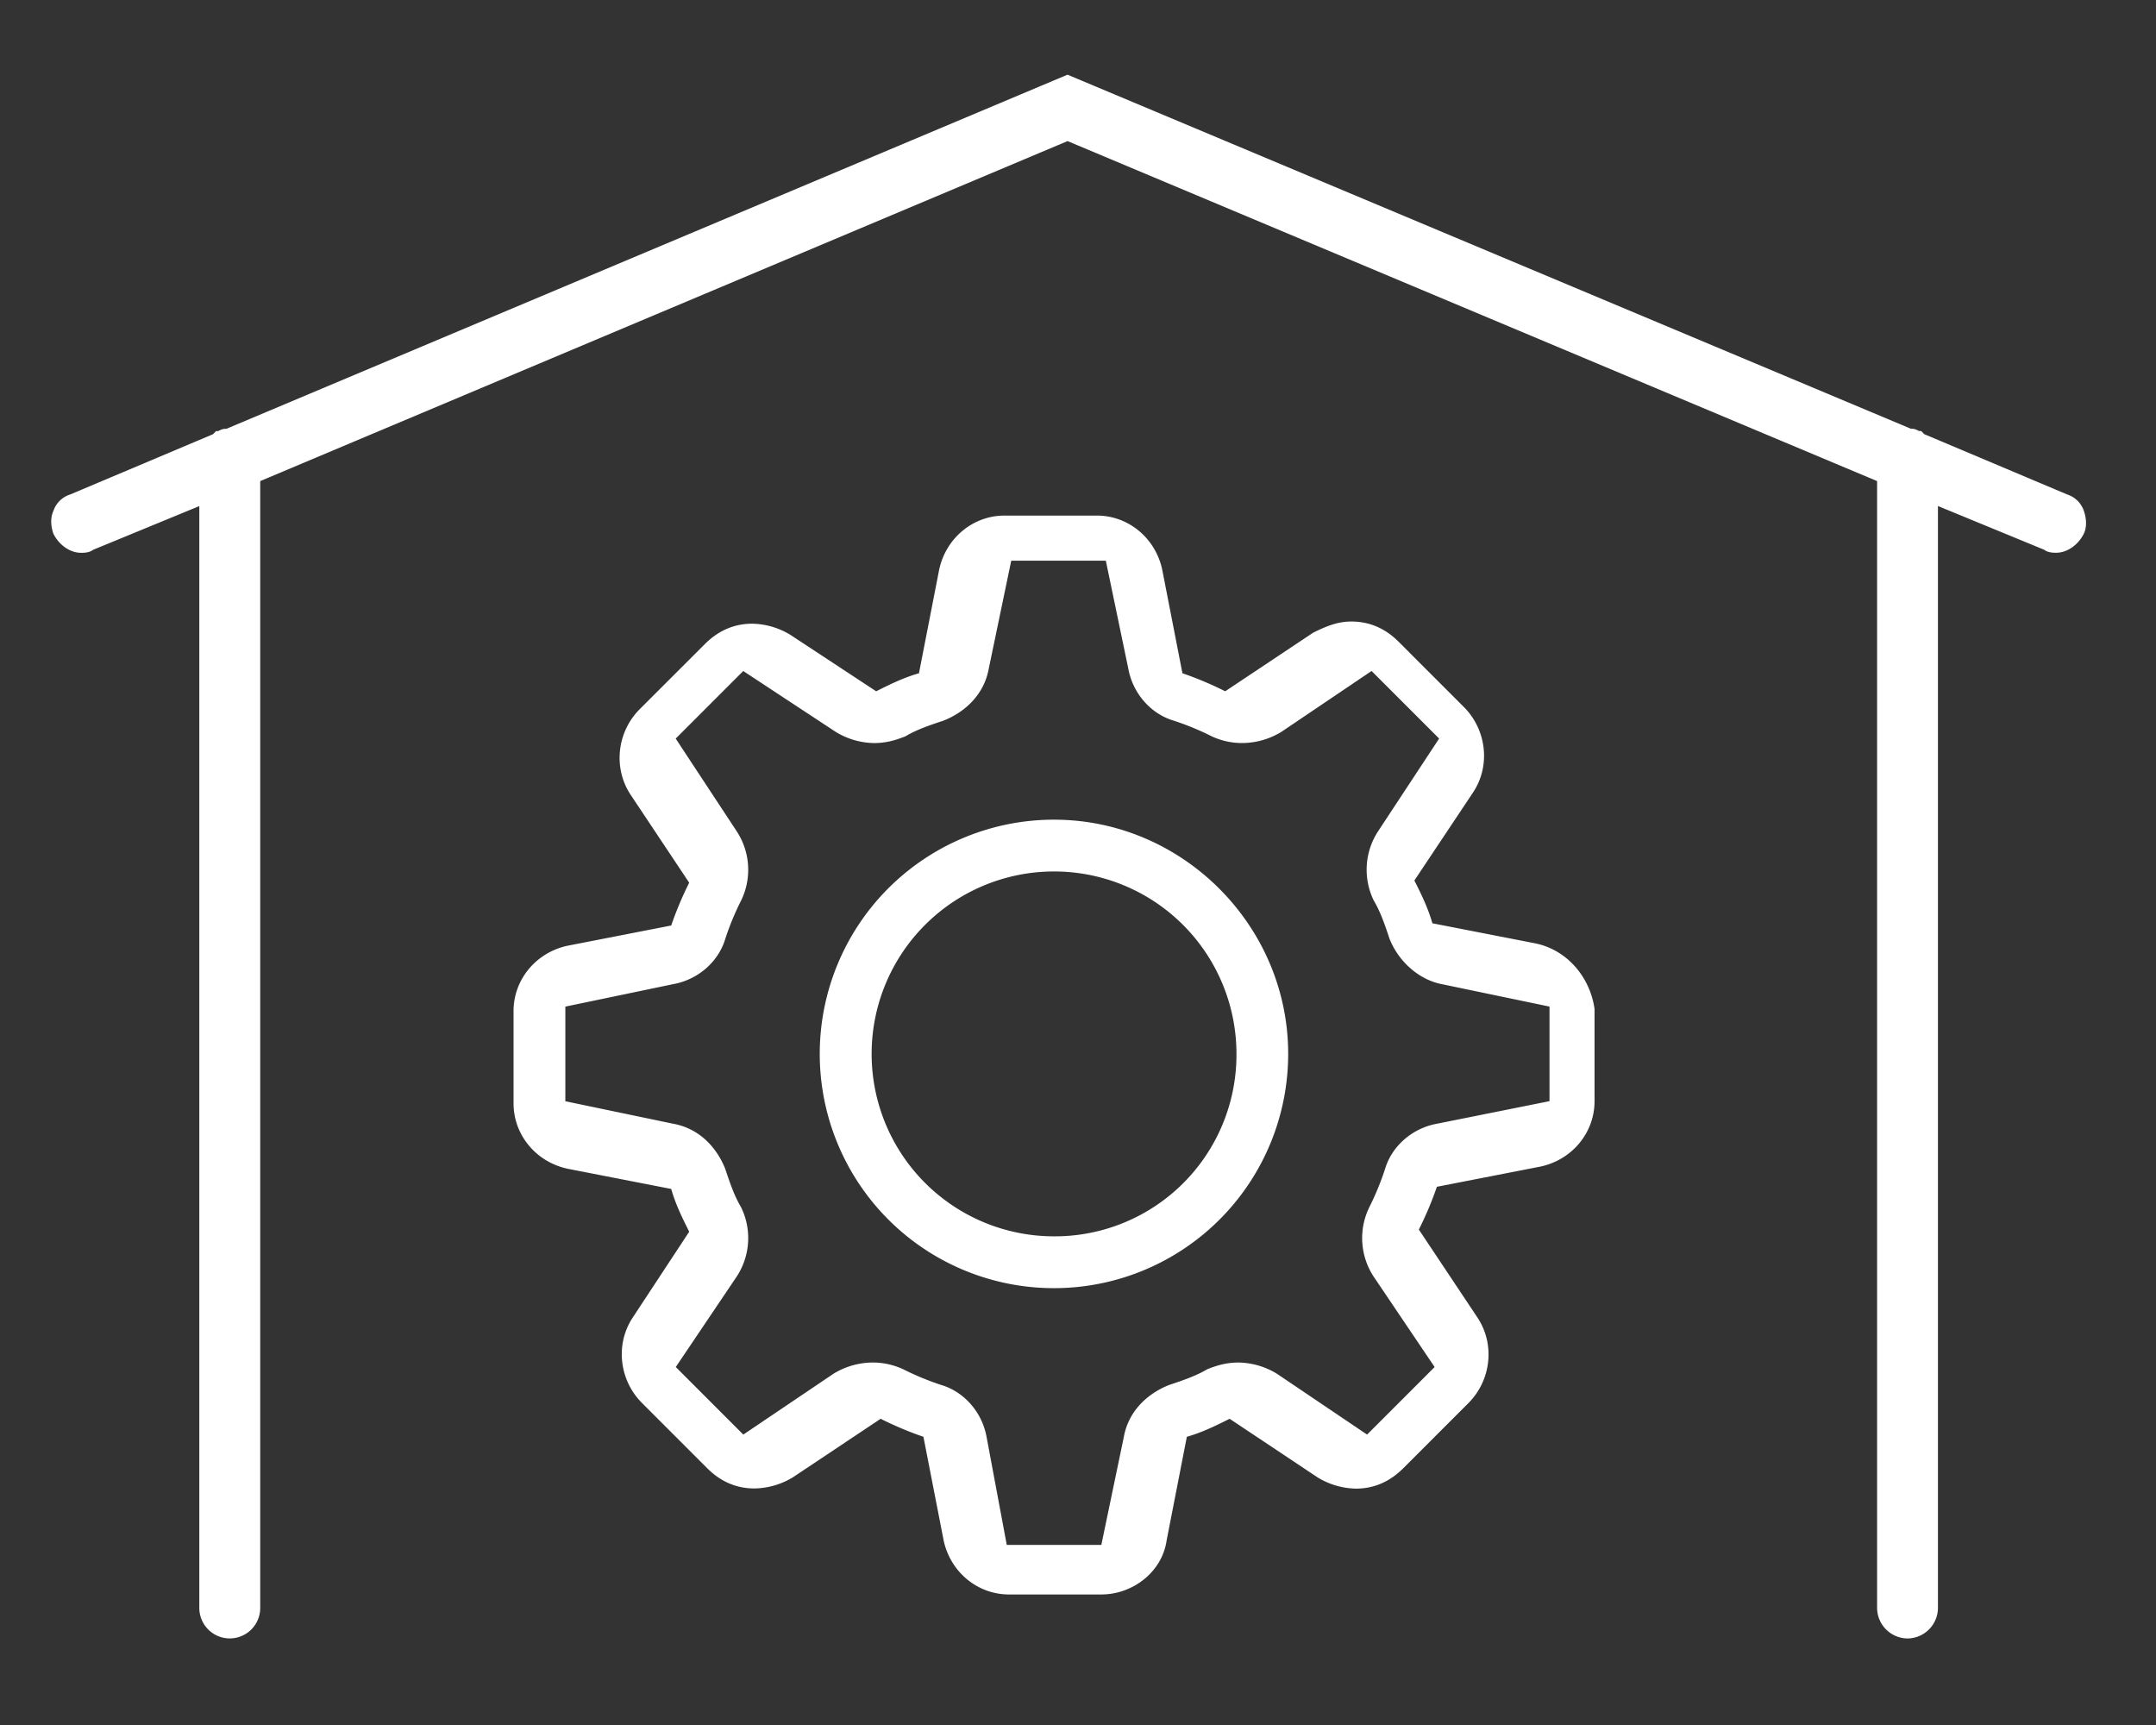
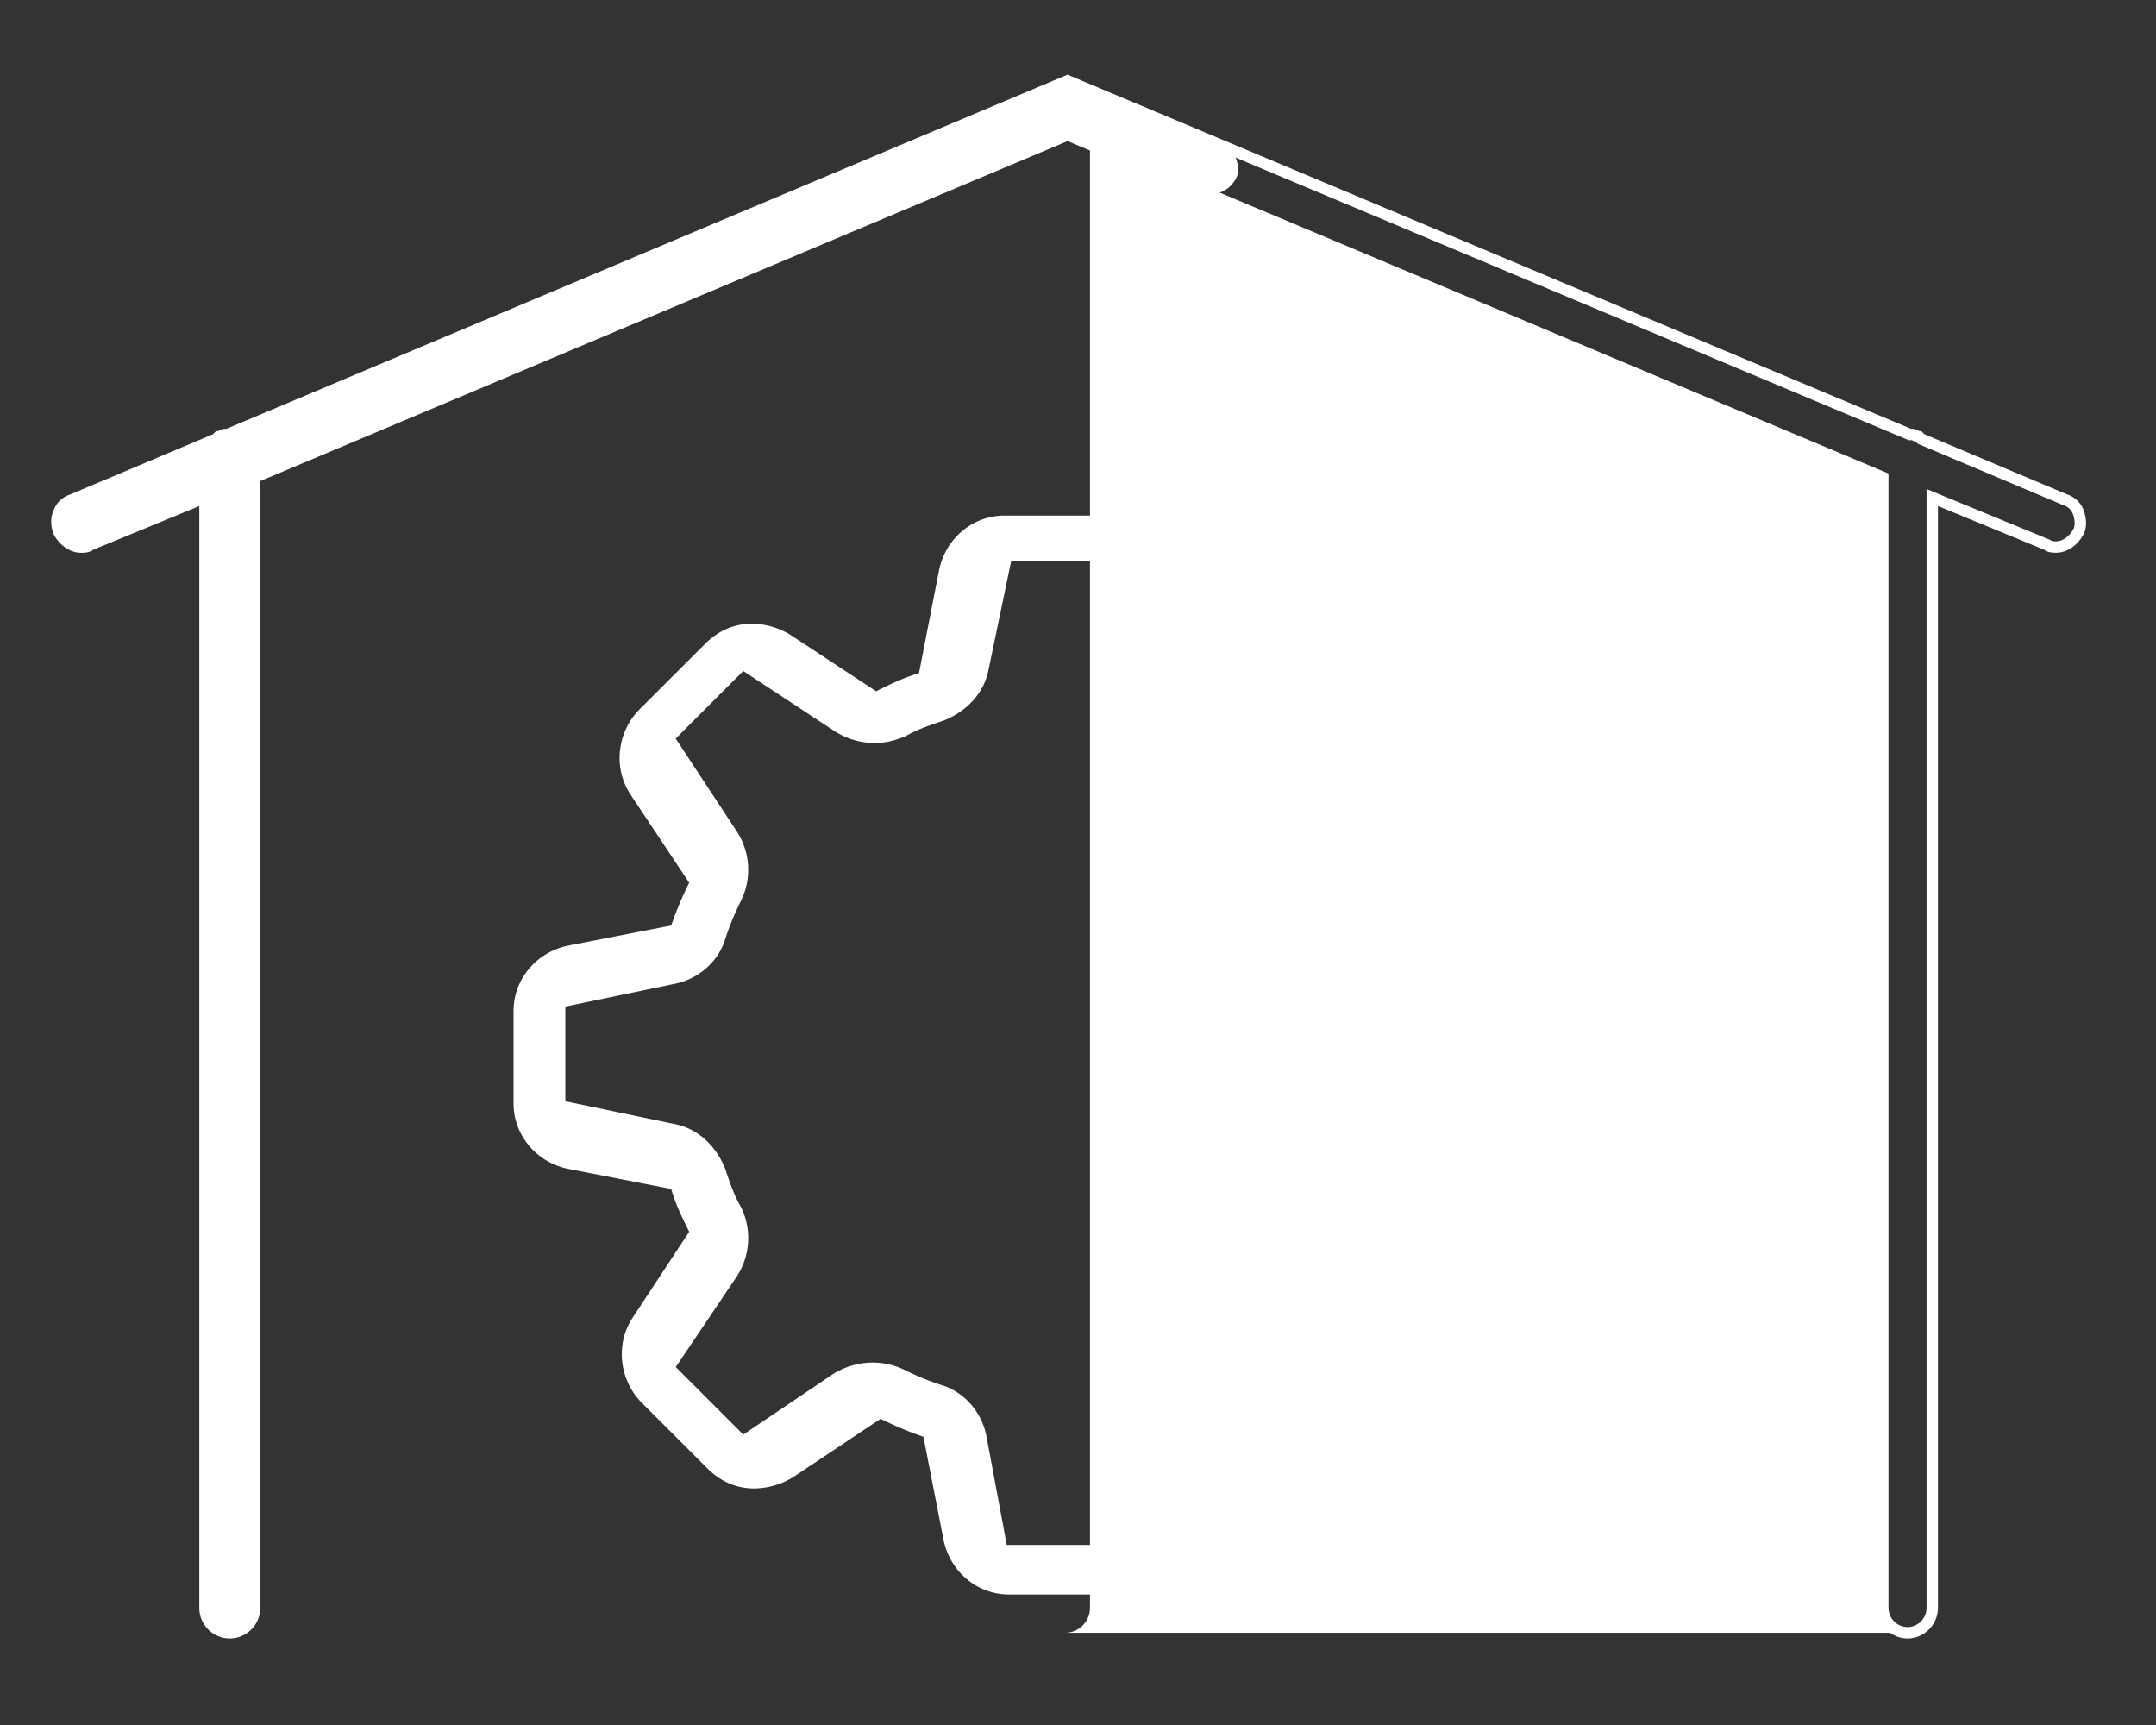
<svg xmlns="http://www.w3.org/2000/svg" id="Livello_1" data-name="Livello 1" viewBox="0 0 1280 1024">
  <rect x="0" y="0" width="1280" height="1024" fill="#333333" stroke="none" />
  <defs>
    <style>.cls-1{fill:#fff;}.cls-2{fill:none;stroke:#fff;stroke-miterlimit:177.78;stroke-width:6.76px;}</style>
  </defs>
  <path class="cls-1" d="M853.07,667.08c-14.71,2.66-26.74,13.36-30.74,26.73A163.43,163.43,0,0,1,813,716.53,41.69,41.69,0,0,0,815.64,758l36.09,53.5-40.1,40.1-53.5-36.09a45,45,0,0,0-22.72-6.68c-6.68,0-12,1.33-18.72,4-6.68,4-14.7,6.68-22.72,9.37-13.37,5.33-24.09,16-26.75,30.74l-13.37,64.17H597.71l-12-64.17c-2.67-14.71-13.39-26.74-26.75-30.74a163.43,163.43,0,0,1-22.72-9.37,42.82,42.82,0,0,0-18.72-4,45,45,0,0,0-22.72,6.68l-53.5,36.09-40.1-40.1L437.24,758a41.67,41.67,0,0,0,2.69-41.44c-4-6.68-6.69-14.7-9.37-22.72-5.33-13.37-16-24.07-30.74-26.73l-64.18-13.39V597.55l64.18-13.37c14.7-2.67,26.74-13.37,30.74-26.76a162.72,162.72,0,0,1,9.37-22.72,41.67,41.67,0,0,0-2.69-41.44l-36.08-54.82,40.1-40.11,54.83,36.09a44.94,44.94,0,0,0,22.72,6.68c6.68,0,12-1.33,18.72-4,6.68-4,14.7-6.68,22.72-9.35,13.37-5.35,24.09-16,26.75-30.73l13.37-64.2h56.15L669.88,397c2.69,14.7,13.39,26.73,26.76,30.73a163.78,163.78,0,0,1,22.72,9.35,42.51,42.51,0,0,0,18.72,4,45,45,0,0,0,22.74-6.68l53.47-36.09,40.11,40.11-36.09,54.82a41.72,41.72,0,0,0-2.67,41.44c4,6.69,6.69,14.7,9.36,22.72,5.35,13.39,17.36,24.09,30.73,26.76l64.2,13.37v56.14Zm58.84-107-61.51-12c-2.68-9.37-6.68-17.39-10.7-25.4l34.77-52.16c10.7-16,8-37.43-5.35-50.79l-38.77-38.78q-12-12-28.07-12c-8,0-14.72,2.66-22.74,6.68L727.4,410.36A206.66,206.66,0,0,0,702,399.66l-12-61.51c-4-18.72-20.08-32.09-38.78-32.09H596.37c-18.72,0-34.79,13.37-38.79,32.09l-12,61.51c-9.35,2.67-17.37,6.69-25.41,10.7l-50.81-33.42a44.86,44.86,0,0,0-22.72-6.7q-16,0-28.07,12l-38.79,38.77c-13.37,13.37-16,34.75-5.35,50.83L409.17,524a207.26,207.26,0,0,0-10.68,25.4l-61.51,12c-18.72,4-32.09,20.07-32.09,38.77V655c0,18.74,13.37,34.78,32.09,38.79l61.51,12c2.67,9.35,6.68,17.37,10.68,25.39l-33.44,50.82c-10.68,16-8,37.42,5.37,50.79l38.78,38.79q12,12,28.07,12A45.19,45.19,0,0,0,470.67,877l52.16-34.78a205.4,205.4,0,0,0,25.4,10.69l12,61.51c4,18.72,20.07,32.09,38.79,32.09h54.81c18.72,0,36.11-13.37,38.79-32.09l12-61.51c9.37-2.67,17.38-6.69,25.4-10.69L782.22,877a45.16,45.16,0,0,0,22.72,6.68q16,0,28.07-12l38.79-38.79c13.37-13.37,16-34.75,5.34-50.79L842.36,729.9a203.18,203.18,0,0,0,10.71-25.4l61.51-12c18.72-4,32.09-20.05,32.09-38.79V598.88c-2.69-18.72-16.06-34.77-34.76-38.79" />
-   <path class="cls-1" d="M625.78,733.92a108.3,108.3,0,1,1,108.3-108.3,107.83,107.83,0,0,1-108.3,108.3m0-247.34a139.05,139.05,0,1,0,139,139c0-76.22-62.83-139-139-139" />
-   <path class="cls-1" d="M1132.5,969.24a14.83,14.83,0,0,1-14.7-14.72V283.34l-484-203.25L151.11,283.34V954.52a14.7,14.7,0,1,1-29.4,0V295.38l-68.2,28.07c-1.35,1.33-4,1.33-5.35,1.33-5.35,0-10.7-4-13.37-9.35-1.33-4-1.33-8,0-10.7a12,12,0,0,1,8-8l85.58-36.11,1.33-1.35c1.34,0,2.67-1.33,4-1.33h1.36L633.78,48l500.05,209.9h1.33c1.36,0,2.69,1.33,4,1.33l1.34,1.35,85.58,36.11a12.08,12.08,0,0,1,8,8c1.33,4,1.33,8,0,10.7-2.69,5.33-8,9.35-13.37,9.35-1.34,0-4,0-5.35-1.33l-68.2-28.07V954.52a14.83,14.83,0,0,1-14.7,14.72" />
+   <path class="cls-1" d="M1132.5,969.24a14.83,14.83,0,0,1-14.7-14.72V283.34l-484-203.25L151.11,283.34V954.52a14.7,14.7,0,1,1-29.4,0V295.38l-68.2,28.07c-1.35,1.33-4,1.33-5.35,1.33-5.35,0-10.7-4-13.37-9.35-1.33-4-1.33-8,0-10.7a12,12,0,0,1,8-8l85.58-36.11,1.33-1.35c1.34,0,2.67-1.33,4-1.33h1.36L633.78,48h1.33c1.36,0,2.69,1.33,4,1.33l1.34,1.35,85.58,36.11a12.08,12.08,0,0,1,8,8c1.33,4,1.33,8,0,10.7-2.69,5.33-8,9.35-13.37,9.35-1.34,0-4,0-5.35-1.33l-68.2-28.07V954.52a14.83,14.83,0,0,1-14.7,14.72" />
  <path class="cls-2" d="M1132.5,969.24a14.83,14.83,0,0,1-14.7-14.72V283.34l-484-203.25L151.11,283.34V954.52a14.7,14.7,0,1,1-29.4,0V295.38l-68.2,28.07c-1.35,1.33-4,1.33-5.35,1.33-5.35,0-10.7-4-13.37-9.35-1.33-4-1.33-8,0-10.7a12,12,0,0,1,8-8l85.58-36.11,1.33-1.35c1.34,0,2.67-1.33,4-1.33h1.36L633.78,48l500.05,209.9h1.33c1.36,0,2.69,1.33,4,1.33l1.34,1.35,85.58,36.11a12.08,12.08,0,0,1,8,8c1.33,4,1.33,8,0,10.7-2.69,5.33-8,9.35-13.37,9.35-1.34,0-4,0-5.35-1.33l-68.2-28.07V954.52a14.83,14.83,0,0,1-14.7,14.72Z" />
</svg>